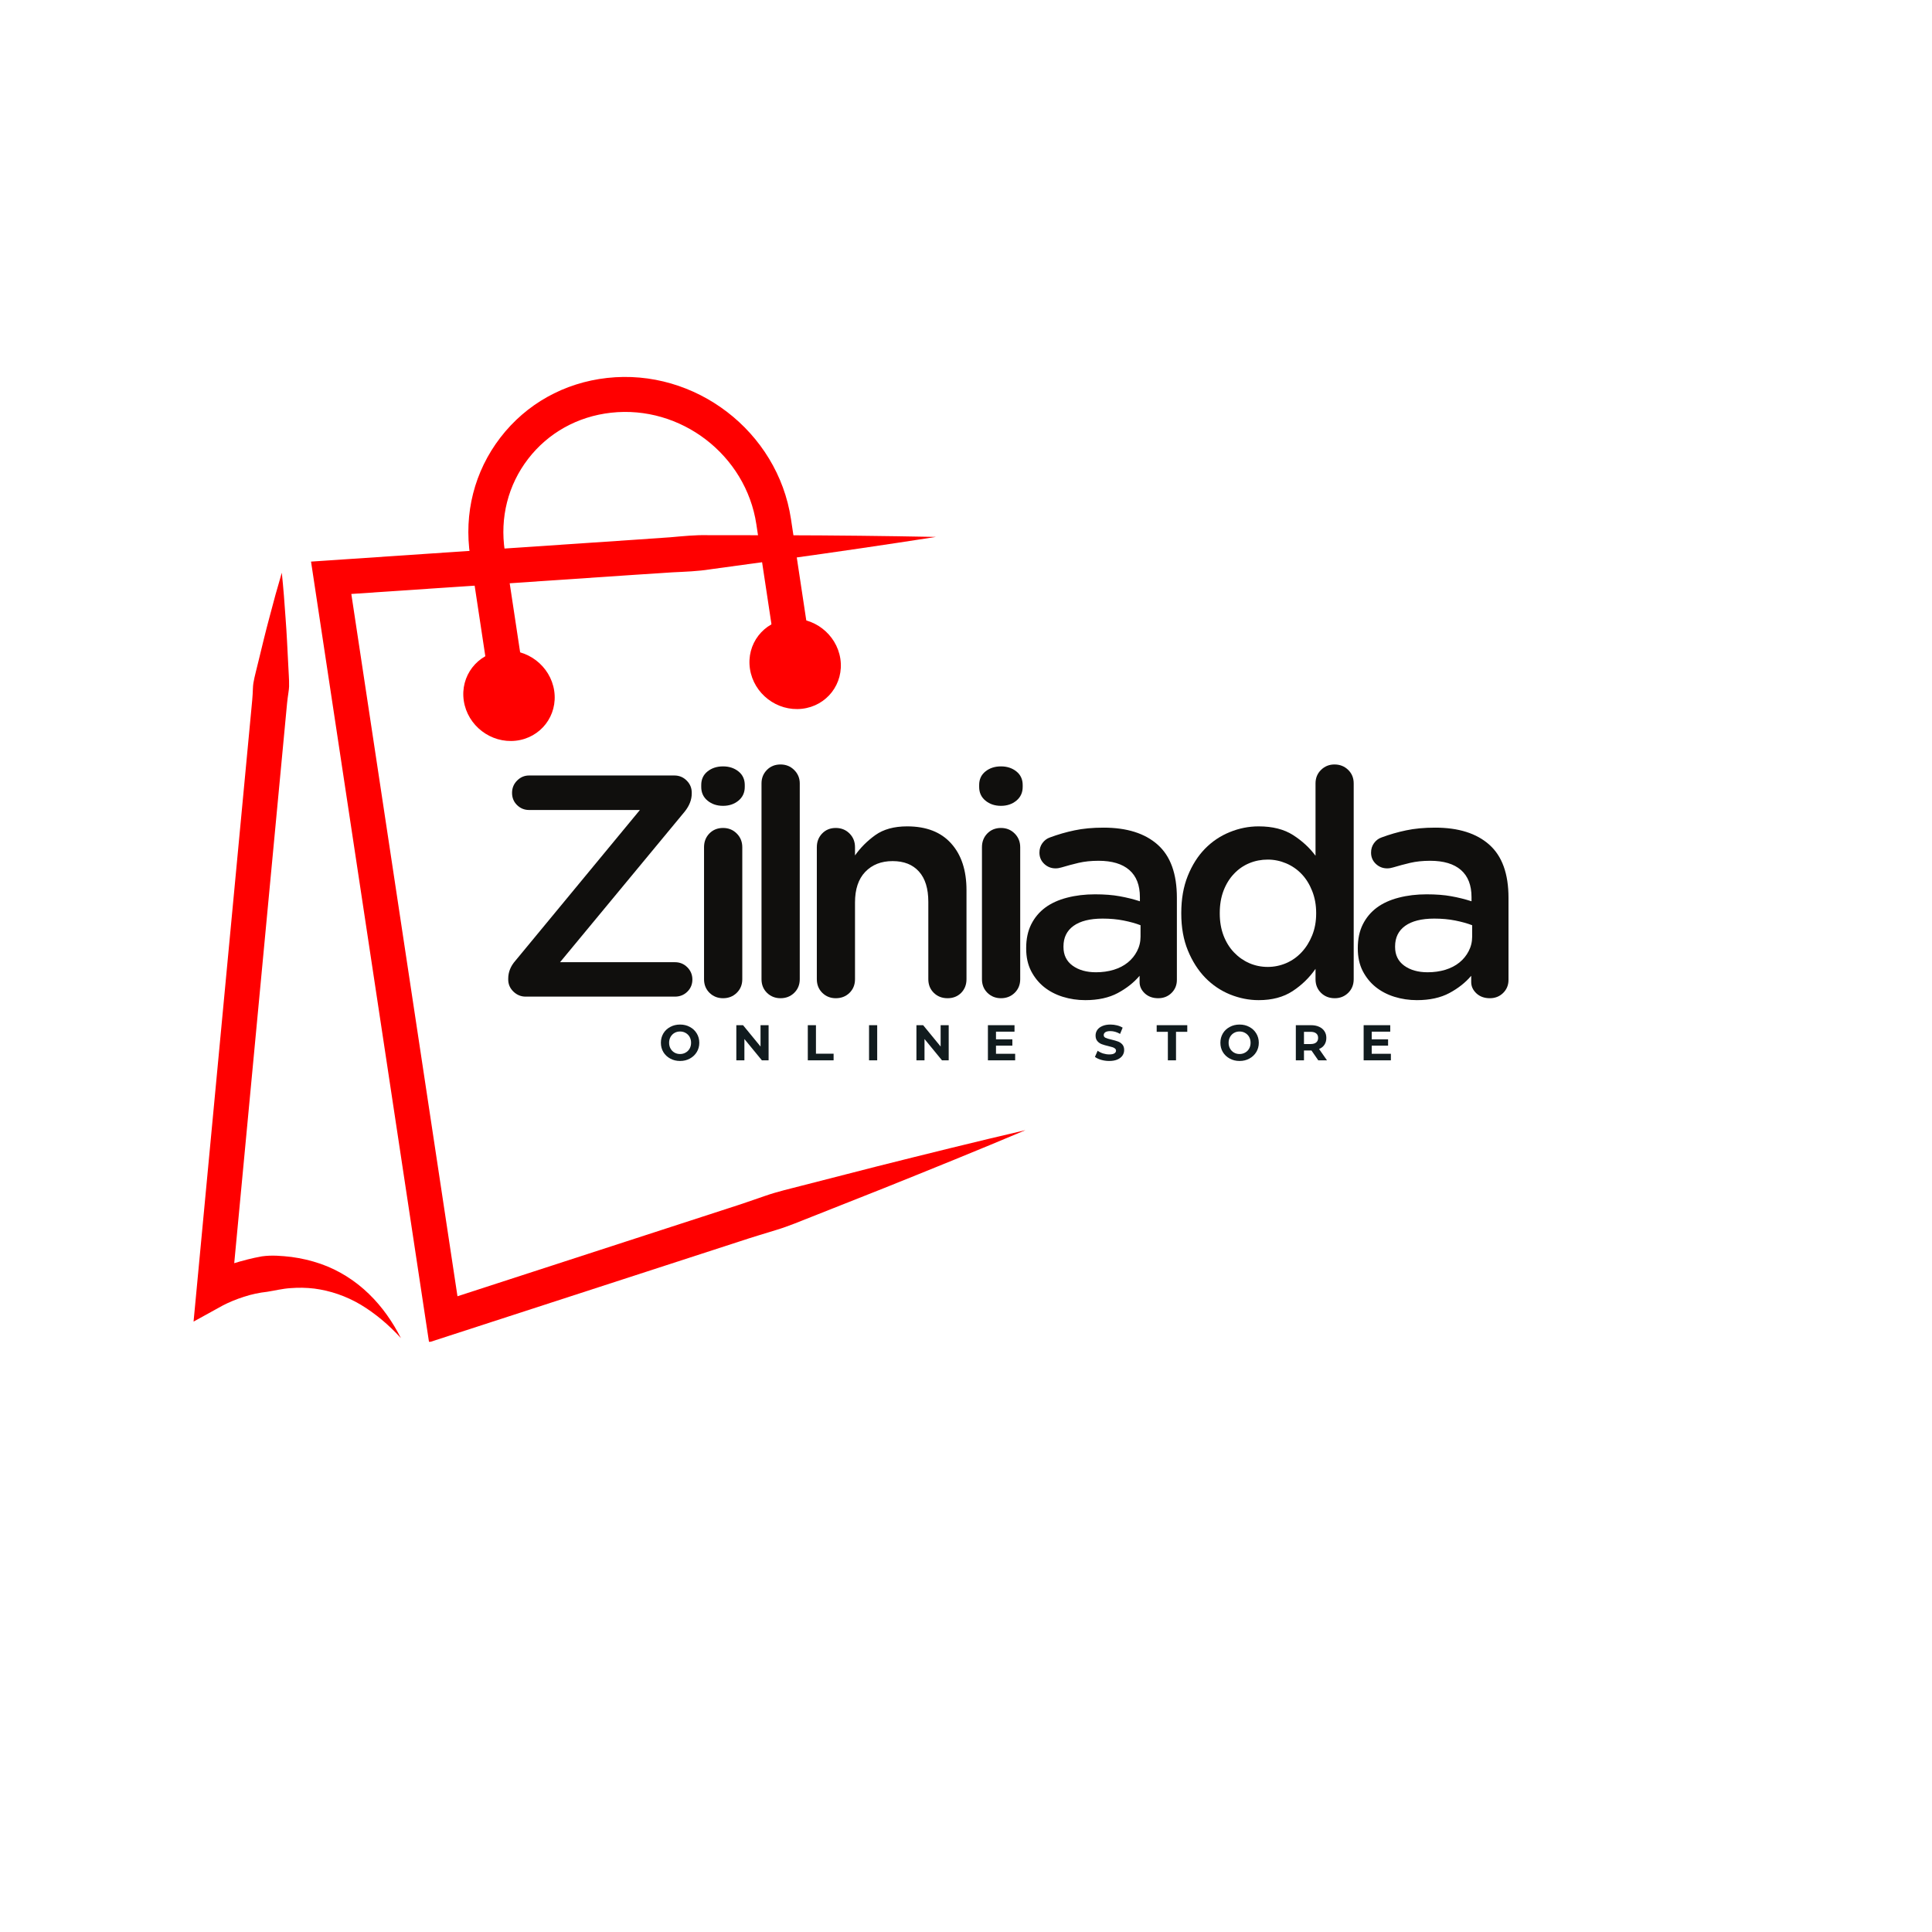
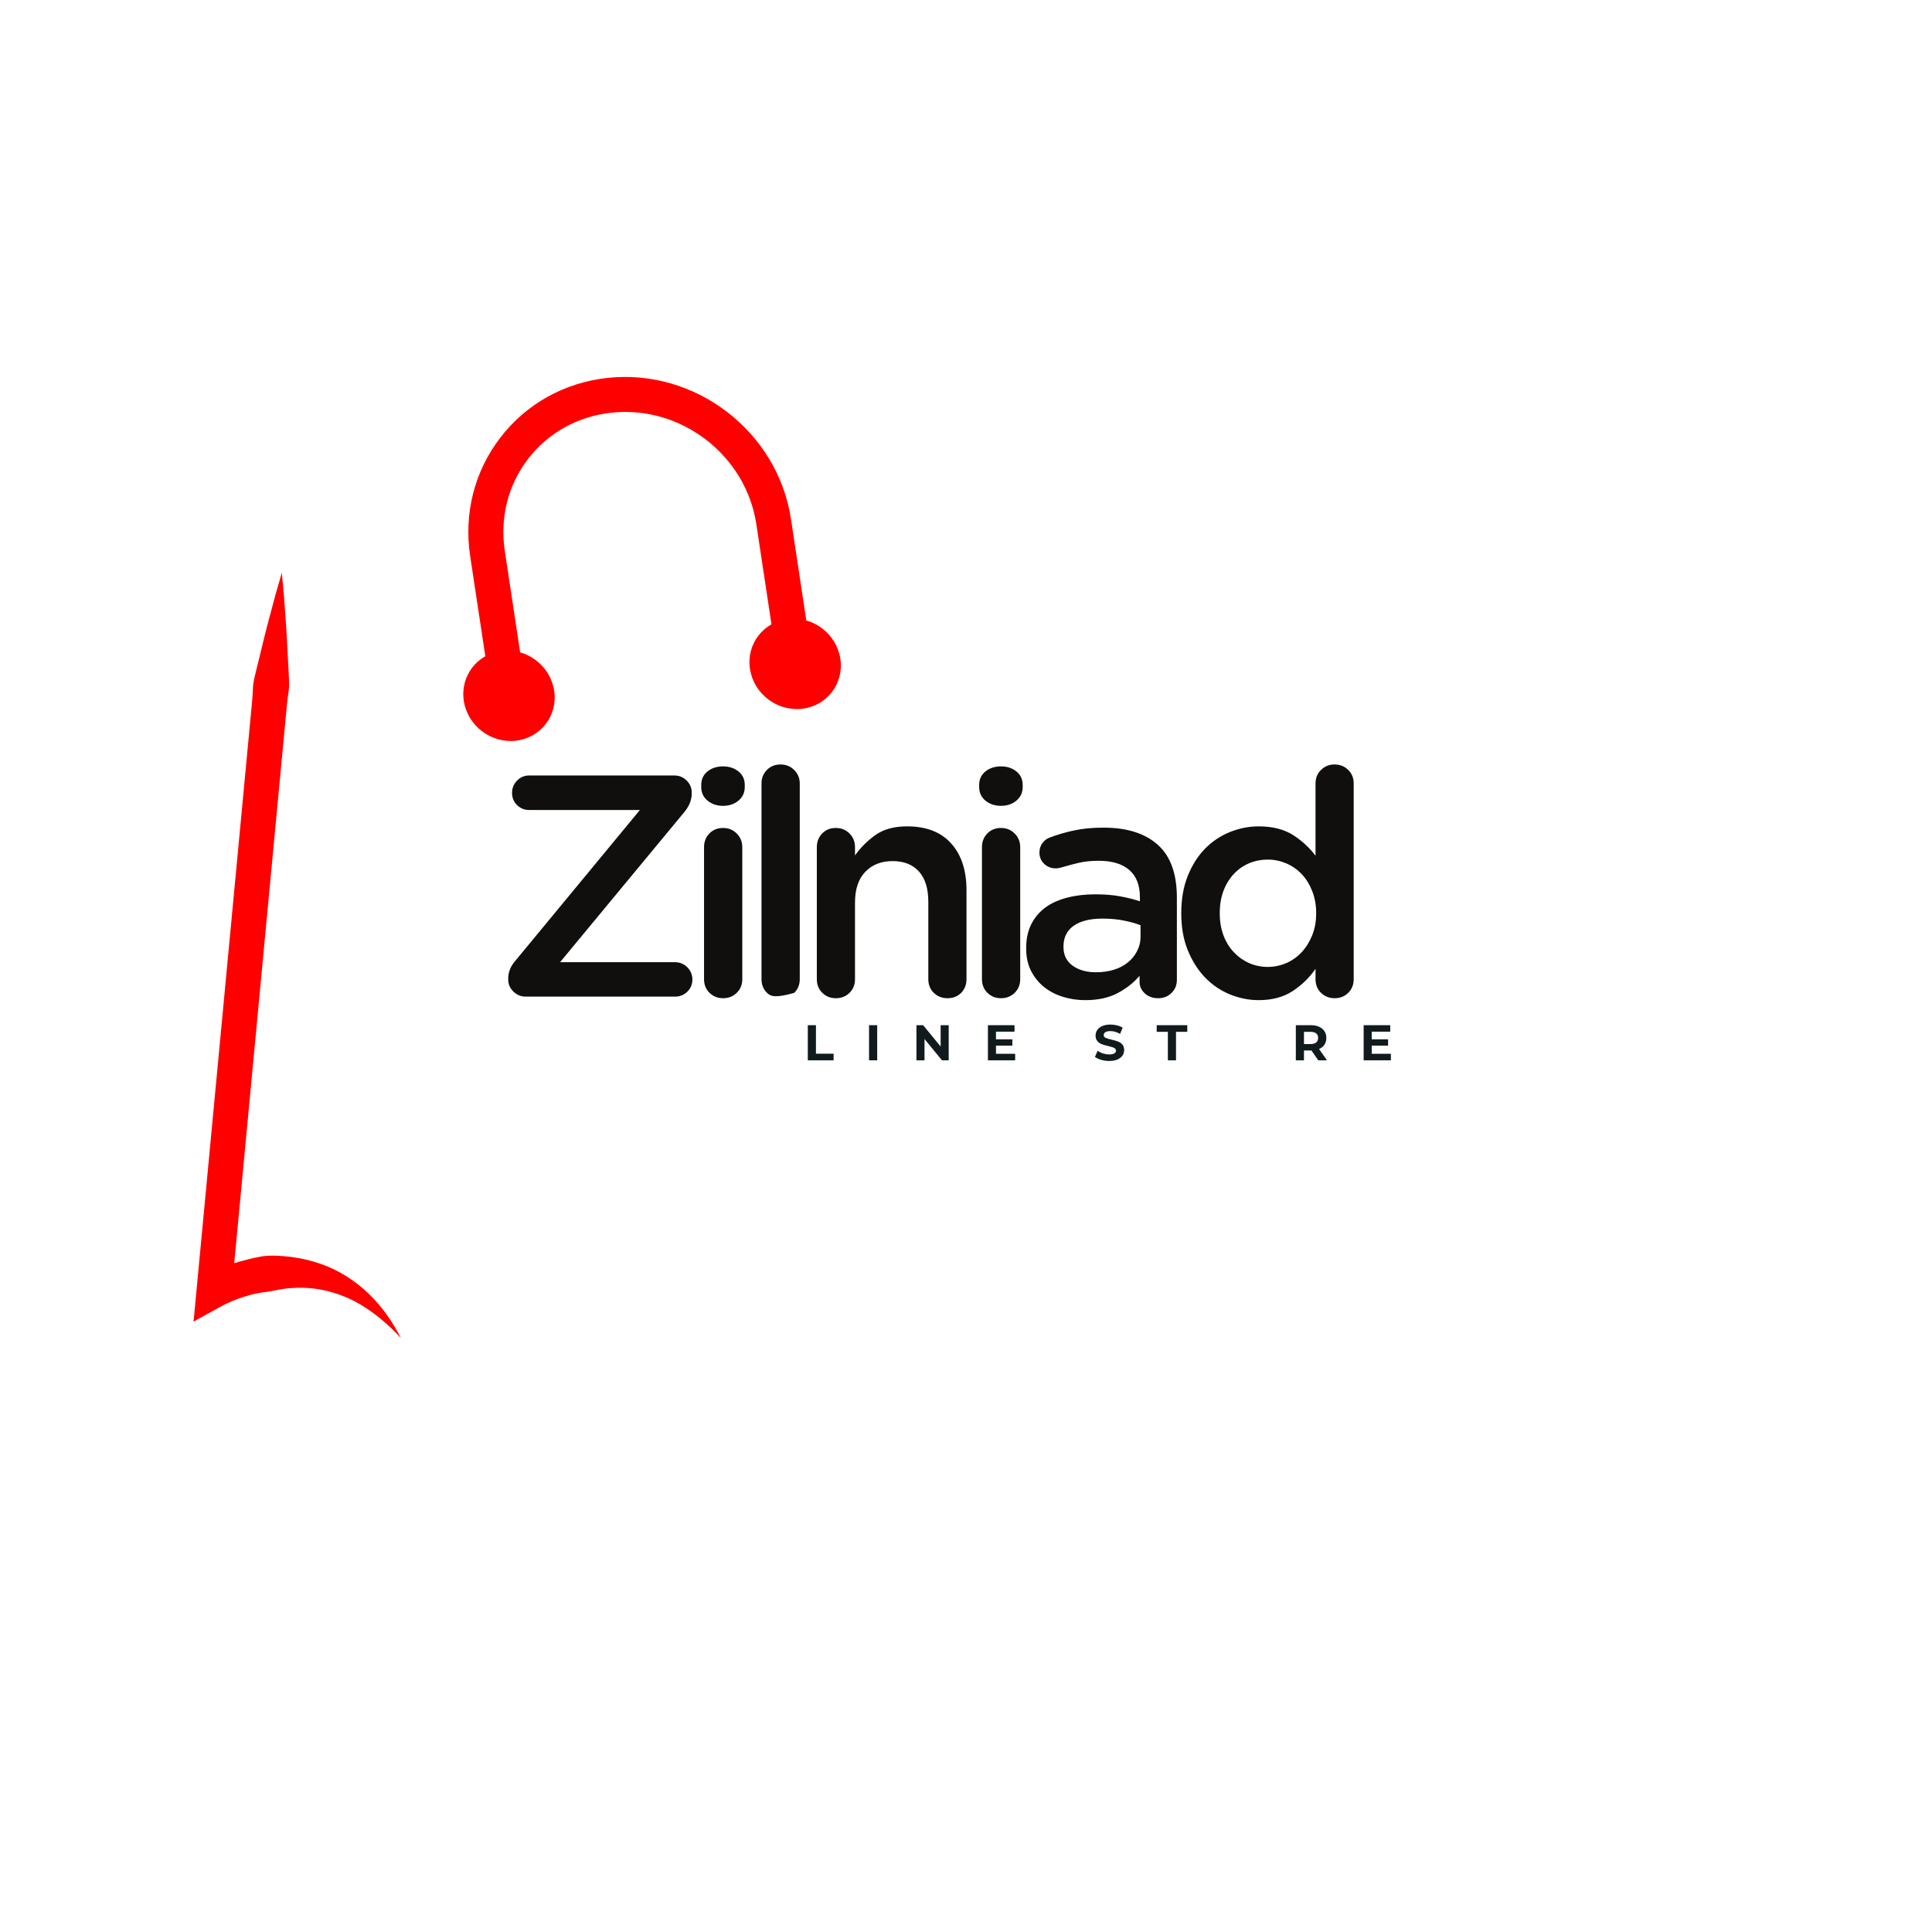
<svg xmlns="http://www.w3.org/2000/svg" version="1.0" preserveAspectRatio="xMidYMid meet" height="504" viewBox="0 0 378 378" zoomAndPan="magnify" width="504">
  <defs>
    <g />
    <clipPath id="6fa69a0154">
      <path clip-rule="nonzero" d="M 60 104 L 200.551 104 L 200.551 262.527 L 60 262.527 Z M 60 104" />
    </clipPath>
    <clipPath id="fa987a146c">
      <path clip-rule="nonzero" d="M 37.801 112 L 79 112 L 79 262 L 37.801 262 Z M 37.801 112" />
    </clipPath>
    <clipPath id="0e1fd1635f">
-       <path clip-rule="nonzero" d="M 170 25 L 200.922 25 L 200.922 60 L 170 60 Z M 170 25" />
-     </clipPath>
+       </clipPath>
    <clipPath id="666f7fb22d">
      <rect height="76" y="0" width="201" x="0" />
    </clipPath>
    <clipPath id="0f5ee91144">
      <rect height="13" y="0" width="152" x="0" />
    </clipPath>
  </defs>
  <g clip-path="url(#6fa69a0154)">
-     <path fill-rule="nonzero" fill-opacity="1" d="M 200.668 221.109 C 191.438 225.008 182.16 228.762 172.871 232.492 L 158.922 238.02 C 156.594 238.93 154.293 239.918 151.902 240.637 C 149.516 241.375 147.121 242.078 144.754 242.871 L 87.785 261.375 L 83.945 262.621 L 83.34 258.629 L 61.41 113.555 L 60.855 109.879 L 64.562 109.629 L 123.727 105.633 L 131.121 105.121 C 133.586 104.906 136.043 104.645 138.523 104.707 L 153.383 104.723 C 163.289 104.746 173.203 104.855 183.121 105.051 C 173.32 106.574 163.512 108.016 153.695 109.371 L 138.973 111.387 C 136.523 111.781 134.055 111.855 131.586 111.977 L 124.188 112.461 L 65.027 116.461 L 68.18 112.531 L 90.109 257.609 L 85.668 254.863 L 142.637 236.359 C 145.02 235.609 147.371 234.77 149.734 233.965 C 152.09 233.141 154.535 232.59 156.953 231.957 L 171.488 228.23 C 181.191 225.793 190.906 223.379 200.668 221.109" fill="#ff0000" />
-   </g>
+     </g>
  <path fill-rule="nonzero" fill-opacity="1" d="M 96.203 136.641 L 91.992 108.812 C 90.73 100.453 92.82 92.223 97.883 85.633 C 102.945 79.035 110.371 74.883 118.785 73.945 C 136.02 72.027 152.16 84.406 154.754 101.543 L 158.957 129.375 L 152.188 130.398 L 147.98 102.566 C 145.934 89.02 133.191 79.227 119.547 80.75 C 113 81.48 107.234 84.695 103.312 89.801 C 99.398 94.898 97.781 101.289 98.766 107.789 L 102.973 135.617 L 96.203 136.641" fill="#ff0000" />
  <path fill-rule="nonzero" fill-opacity="1" d="M 146.73 130.871 C 147.465 135.727 152.02 139.223 156.902 138.676 C 161.785 138.133 165.148 133.754 164.418 128.898 C 163.684 124.043 159.129 120.551 154.246 121.094 C 149.359 121.641 145.996 126.016 146.73 130.871" fill="#ff0000" />
  <path fill-rule="nonzero" fill-opacity="1" d="M 90.742 137.117 C 91.477 141.973 96.031 145.465 100.914 144.922 C 105.797 144.375 109.164 140 108.43 135.145 C 107.695 130.289 103.141 126.793 98.258 127.34 C 93.375 127.883 90.012 132.262 90.742 137.117" fill="#ff0000" />
  <g clip-path="url(#fa987a146c)">
    <path fill-rule="nonzero" fill-opacity="1" d="M 55.137 112.051 C 55.441 115.027 55.68 118.004 55.875 120.973 C 56.102 123.945 56.234 126.906 56.387 129.875 C 56.438 131.355 56.594 132.844 56.559 134.316 C 56.531 135.051 56.379 135.773 56.293 136.504 C 56.191 137.234 56.133 137.965 56.062 138.695 L 55.234 147.469 L 45.297 252.773 L 40.191 249.477 C 40.762 249.16 41.141 248.98 41.609 248.766 C 42.055 248.555 42.496 248.363 42.945 248.18 C 43.836 247.812 44.734 247.488 45.648 247.199 C 47.477 246.633 49.332 246.148 51.238 245.809 C 53.16 245.535 55.129 245.707 57.051 245.93 C 58.977 246.188 60.871 246.633 62.684 247.258 C 66.324 248.512 69.566 250.617 72.184 253.164 C 74.816 255.711 76.855 258.688 78.438 261.805 C 76.078 259.215 73.422 256.977 70.57 255.262 C 67.703 253.562 64.594 252.516 61.492 252.113 C 59.934 251.926 58.375 251.902 56.832 252.027 C 55.285 252.125 53.781 252.504 52.266 252.742 C 50.738 252.91 49.211 253.23 47.73 253.719 C 46.992 253.953 46.258 254.219 45.547 254.512 C 45.191 254.66 44.836 254.812 44.496 254.973 C 44.176 255.117 43.777 255.32 43.586 255.422 L 37.871 258.574 L 38.48 252.129 L 45.105 181.93 L 48.418 146.828 L 49.246 138.055 C 49.312 137.32 49.391 136.59 49.43 135.855 C 49.48 135.125 49.465 134.387 49.574 133.656 C 49.82 132.203 50.25 130.77 50.578 129.324 C 51.281 126.441 51.965 123.555 52.746 120.676 C 53.492 117.797 54.285 114.918 55.137 112.051" fill="#ff0000" />
  </g>
  <g transform="matrix(1, 0, 0, 1, 95, 136)">
    <g clip-path="url(#666f7fb22d)">
      <g fill-opacity="1" fill="#100f0d">
        <g transform="translate(0.668, 58.992)">
          <g>
            <path d="M 3.766 -3.516 C 3.766 -4.797 4.238 -5.973 5.188 -7.047 L 29.531 -36.516 L 7.844 -36.516 C 6.938 -36.516 6.156 -36.832 5.5 -37.469 C 4.844 -38.113 4.516 -38.91 4.516 -39.859 C 4.516 -40.805 4.844 -41.609 5.5 -42.266 C 6.156 -42.93 6.938 -43.266 7.844 -43.266 L 36.281 -43.266 C 37.227 -43.266 38.031 -42.93 38.688 -42.266 C 39.344 -41.609 39.672 -40.828 39.672 -39.922 L 39.672 -39.734 C 39.672 -38.535 39.219 -37.363 38.312 -36.219 L 13.906 -6.734 L 36.391 -6.734 C 37.336 -6.734 38.141 -6.406 38.797 -5.75 C 39.461 -5.094 39.797 -4.289 39.797 -3.344 C 39.797 -2.395 39.461 -1.598 38.797 -0.953 C 38.141 -0.316 37.336 0 36.391 0 L 7.172 0 C 6.266 0 5.469 -0.328 4.781 -0.984 C 4.102 -1.648 3.766 -2.438 3.766 -3.344 Z M 3.766 -3.516" />
          </g>
        </g>
      </g>
      <g fill-opacity="1" fill="#100f0d">
        <g transform="translate(37.621, 58.992)">
          <g>
            <path d="M 5.125 -29.234 C 5.125 -30.305 5.473 -31.203 6.172 -31.922 C 6.879 -32.641 7.77 -33 8.844 -33 C 9.906 -33 10.797 -32.641 11.516 -31.922 C 12.242 -31.203 12.609 -30.305 12.609 -29.234 L 12.609 -3.406 C 12.609 -2.332 12.242 -1.441 11.516 -0.734 C 10.797 -0.035 9.906 0.312 8.844 0.312 C 7.812 0.312 6.93 -0.035 6.203 -0.734 C 5.484 -1.441 5.125 -2.332 5.125 -3.406 Z M 8.844 -45.047 C 10.031 -45.047 11.035 -44.719 11.859 -44.062 C 12.68 -43.406 13.094 -42.52 13.094 -41.406 L 13.094 -41.031 C 13.094 -39.914 12.68 -39.02 11.859 -38.344 C 11.035 -37.664 10.031 -37.328 8.844 -37.328 C 7.645 -37.328 6.633 -37.664 5.812 -38.344 C 4.988 -39.02 4.578 -39.914 4.578 -41.031 L 4.578 -41.406 C 4.578 -42.52 4.988 -43.406 5.812 -44.062 C 6.633 -44.719 7.645 -45.047 8.844 -45.047 Z M 8.844 -45.047" />
          </g>
        </g>
      </g>
      <g fill-opacity="1" fill="#100f0d">
        <g transform="translate(48.866, 58.992)">
          <g>
-             <path d="M 5.125 -41.719 C 5.125 -42.75 5.473 -43.625 6.172 -44.344 C 6.879 -45.062 7.77 -45.422 8.844 -45.422 C 9.906 -45.422 10.797 -45.062 11.516 -44.344 C 12.242 -43.625 12.609 -42.75 12.609 -41.719 L 12.609 -3.406 C 12.609 -2.332 12.242 -1.441 11.516 -0.734 C 10.797 -0.035 9.906 0.312 8.844 0.312 C 7.812 0.312 6.93 -0.035 6.203 -0.734 C 5.484 -1.441 5.125 -2.332 5.125 -3.406 Z M 5.125 -41.719" />
+             <path d="M 5.125 -41.719 C 5.125 -42.75 5.473 -43.625 6.172 -44.344 C 6.879 -45.062 7.77 -45.422 8.844 -45.422 C 9.906 -45.422 10.797 -45.062 11.516 -44.344 C 12.242 -43.625 12.609 -42.75 12.609 -41.719 L 12.609 -3.406 C 12.609 -2.332 12.242 -1.441 11.516 -0.734 C 7.812 0.312 6.93 -0.035 6.203 -0.734 C 5.484 -1.441 5.125 -2.332 5.125 -3.406 Z M 5.125 -41.719" />
          </g>
        </g>
      </g>
      <g fill-opacity="1" fill="#100f0d">
        <g transform="translate(60.112, 58.992)">
          <g>
            <path d="M 8.406 -33 C 9.477 -33 10.375 -32.641 11.094 -31.922 C 11.812 -31.203 12.172 -30.305 12.172 -29.234 L 12.172 -27.625 C 13.242 -29.145 14.57 -30.473 16.156 -31.609 C 17.75 -32.742 19.82 -33.312 22.375 -33.312 C 26.125 -33.312 28.992 -32.195 30.984 -29.969 C 32.984 -27.75 33.984 -24.703 33.984 -20.828 L 33.984 -3.406 C 33.984 -2.332 33.633 -1.441 32.938 -0.734 C 32.238 -0.035 31.352 0.312 30.281 0.312 C 29.207 0.312 28.312 -0.035 27.594 -0.734 C 26.875 -1.441 26.516 -2.332 26.516 -3.406 L 26.516 -18.547 C 26.516 -21.141 25.906 -23.113 24.688 -24.469 C 23.469 -25.832 21.75 -26.516 19.531 -26.516 C 17.301 -26.516 15.516 -25.812 14.172 -24.406 C 12.836 -23.008 12.172 -21.016 12.172 -18.422 L 12.172 -3.406 C 12.172 -2.332 11.812 -1.441 11.094 -0.734 C 10.375 -0.035 9.477 0.312 8.406 0.312 C 7.375 0.312 6.5 -0.035 5.781 -0.734 C 5.062 -1.441 4.703 -2.332 4.703 -3.406 L 4.703 -29.234 C 4.703 -30.305 5.051 -31.203 5.75 -31.922 C 6.445 -32.641 7.332 -33 8.406 -33 Z M 8.406 -33" />
          </g>
        </g>
      </g>
      <g fill-opacity="1" fill="#100f0d">
        <g transform="translate(91.997, 58.992)">
          <g>
            <path d="M 5.125 -29.234 C 5.125 -30.305 5.473 -31.203 6.172 -31.922 C 6.879 -32.641 7.77 -33 8.844 -33 C 9.906 -33 10.797 -32.641 11.516 -31.922 C 12.242 -31.203 12.609 -30.305 12.609 -29.234 L 12.609 -3.406 C 12.609 -2.332 12.242 -1.441 11.516 -0.734 C 10.797 -0.035 9.906 0.312 8.844 0.312 C 7.812 0.312 6.93 -0.035 6.203 -0.734 C 5.484 -1.441 5.125 -2.332 5.125 -3.406 Z M 8.844 -45.047 C 10.031 -45.047 11.035 -44.719 11.859 -44.062 C 12.68 -43.406 13.094 -42.52 13.094 -41.406 L 13.094 -41.031 C 13.094 -39.914 12.68 -39.02 11.859 -38.344 C 11.035 -37.664 10.031 -37.328 8.844 -37.328 C 7.645 -37.328 6.633 -37.664 5.812 -38.344 C 4.988 -39.02 4.578 -39.914 4.578 -41.031 L 4.578 -41.406 C 4.578 -42.52 4.988 -43.406 5.812 -44.062 C 6.633 -44.719 7.645 -45.047 8.844 -45.047 Z M 8.844 -45.047" />
          </g>
        </g>
      </g>
      <g fill-opacity="1" fill="#100f0d">
        <g transform="translate(103.243, 58.992)">
          <g>
            <path d="M 2.531 -9.516 C 2.531 -11.285 2.859 -12.828 3.516 -14.141 C 4.18 -15.461 5.098 -16.555 6.266 -17.422 C 7.441 -18.285 8.863 -18.93 10.531 -19.359 C 12.207 -19.797 14.031 -20.016 16 -20.016 C 17.852 -20.016 19.457 -19.891 20.812 -19.641 C 22.176 -19.398 23.5 -19.07 24.781 -18.656 L 24.781 -19.469 C 24.781 -21.812 24.086 -23.582 22.703 -24.781 C 21.328 -25.977 19.32 -26.578 16.688 -26.578 C 15.238 -26.578 13.938 -26.441 12.781 -26.172 C 11.633 -25.898 10.523 -25.602 9.453 -25.281 C 9.047 -25.156 8.656 -25.094 8.281 -25.094 C 7.414 -25.094 6.672 -25.391 6.047 -25.984 C 5.43 -26.578 5.125 -27.305 5.125 -28.172 C 5.125 -28.879 5.316 -29.5 5.703 -30.031 C 6.098 -30.57 6.586 -30.941 7.172 -31.141 C 8.734 -31.723 10.336 -32.188 11.984 -32.531 C 13.629 -32.883 15.523 -33.062 17.672 -33.062 C 22.242 -33.062 25.773 -31.945 28.266 -29.719 C 30.766 -27.5 32.016 -24.039 32.016 -19.344 L 32.016 -3.281 C 32.016 -2.25 31.66 -1.391 30.953 -0.703 C 30.254 -0.023 29.391 0.312 28.359 0.312 C 27.297 0.312 26.422 -0.004 25.734 -0.641 C 25.055 -1.285 24.719 -2.02 24.719 -2.844 L 24.719 -4.078 C 23.602 -2.754 22.18 -1.629 20.453 -0.703 C 18.723 0.223 16.602 0.688 14.094 0.688 C 12.562 0.688 11.094 0.469 9.688 0.031 C 8.289 -0.406 7.066 -1.047 6.016 -1.891 C 4.973 -2.734 4.129 -3.781 3.484 -5.031 C 2.848 -6.289 2.531 -7.742 2.531 -9.391 Z M 9.828 -9.828 L 9.828 -9.703 C 9.828 -8.141 10.422 -6.926 11.609 -6.062 C 12.805 -5.195 14.332 -4.766 16.188 -4.766 C 17.426 -4.766 18.582 -4.926 19.656 -5.25 C 20.727 -5.582 21.645 -6.055 22.406 -6.672 C 23.164 -7.285 23.77 -8.023 24.219 -8.891 C 24.676 -9.766 24.906 -10.711 24.906 -11.734 L 24.906 -13.969 C 23.957 -14.332 22.852 -14.641 21.594 -14.891 C 20.344 -15.141 18.973 -15.266 17.484 -15.266 C 15.016 -15.266 13.117 -14.789 11.797 -13.844 C 10.484 -12.895 9.828 -11.555 9.828 -9.828 Z M 9.828 -9.828" />
          </g>
        </g>
      </g>
      <g fill-opacity="1" fill="#100f0d">
        <g transform="translate(133.088, 58.992)">
          <g>
            <path d="M 3.031 -16.25 L 3.031 -16.375 C 3.031 -19.094 3.453 -21.504 4.297 -23.609 C 5.141 -25.711 6.258 -27.484 7.656 -28.922 C 9.062 -30.359 10.68 -31.445 12.516 -32.188 C 14.348 -32.938 16.234 -33.312 18.172 -33.312 C 20.891 -33.312 23.133 -32.742 24.906 -31.609 C 26.676 -30.473 28.141 -29.125 29.297 -27.562 L 29.297 -41.719 C 29.297 -42.781 29.656 -43.66 30.375 -44.359 C 31.094 -45.066 31.969 -45.422 33 -45.422 C 34.07 -45.422 34.969 -45.066 35.688 -44.359 C 36.406 -43.66 36.766 -42.781 36.766 -41.719 L 36.766 -3.406 C 36.766 -2.332 36.406 -1.441 35.688 -0.734 C 34.969 -0.035 34.094 0.312 33.062 0.312 C 31.988 0.312 31.094 -0.035 30.375 -0.734 C 29.656 -1.441 29.297 -2.332 29.297 -3.406 L 29.297 -5.438 C 28.098 -3.707 26.602 -2.254 24.812 -1.078 C 23.02 0.098 20.805 0.688 18.172 0.688 C 16.273 0.688 14.41 0.316 12.578 -0.422 C 10.742 -1.172 9.125 -2.266 7.719 -3.703 C 6.32 -5.148 5.191 -6.922 4.328 -9.016 C 3.461 -11.117 3.031 -13.531 3.031 -16.25 Z M 19.953 -5.812 C 21.191 -5.812 22.391 -6.055 23.547 -6.547 C 24.703 -7.047 25.711 -7.758 26.578 -8.688 C 27.441 -9.613 28.129 -10.711 28.641 -11.984 C 29.16 -13.266 29.422 -14.688 29.422 -16.25 L 29.422 -16.375 C 29.422 -17.938 29.16 -19.367 28.641 -20.672 C 28.129 -21.973 27.441 -23.078 26.578 -23.984 C 25.711 -24.891 24.703 -25.586 23.547 -26.078 C 22.391 -26.566 21.191 -26.812 19.953 -26.812 C 18.68 -26.812 17.477 -26.578 16.344 -26.109 C 15.207 -25.641 14.207 -24.945 13.344 -24.031 C 12.477 -23.125 11.797 -22.02 11.297 -20.719 C 10.805 -19.426 10.562 -17.977 10.562 -16.375 L 10.562 -16.25 C 10.562 -14.688 10.805 -13.254 11.297 -11.953 C 11.797 -10.66 12.477 -9.562 13.344 -8.656 C 14.207 -7.75 15.207 -7.047 16.344 -6.547 C 17.477 -6.055 18.68 -5.812 19.953 -5.812 Z M 19.953 -5.812" />
          </g>
        </g>
      </g>
      <g clip-path="url(#0e1fd1635f)">
        <g fill-opacity="1" fill="#100f0d">
          <g transform="translate(168.125, 58.992)">
            <g>
              <path d="M 2.531 -9.516 C 2.531 -11.285 2.859 -12.828 3.516 -14.141 C 4.18 -15.461 5.098 -16.555 6.266 -17.422 C 7.441 -18.285 8.863 -18.93 10.531 -19.359 C 12.207 -19.797 14.031 -20.016 16 -20.016 C 17.852 -20.016 19.457 -19.891 20.812 -19.641 C 22.176 -19.398 23.5 -19.07 24.781 -18.656 L 24.781 -19.469 C 24.781 -21.812 24.086 -23.582 22.703 -24.781 C 21.328 -25.977 19.32 -26.578 16.688 -26.578 C 15.238 -26.578 13.938 -26.441 12.781 -26.172 C 11.633 -25.898 10.523 -25.602 9.453 -25.281 C 9.047 -25.156 8.656 -25.094 8.281 -25.094 C 7.414 -25.094 6.672 -25.391 6.047 -25.984 C 5.43 -26.578 5.125 -27.305 5.125 -28.172 C 5.125 -28.879 5.316 -29.5 5.703 -30.031 C 6.098 -30.57 6.586 -30.941 7.172 -31.141 C 8.734 -31.723 10.336 -32.188 11.984 -32.531 C 13.629 -32.883 15.523 -33.062 17.672 -33.062 C 22.242 -33.062 25.773 -31.945 28.266 -29.719 C 30.766 -27.5 32.016 -24.039 32.016 -19.344 L 32.016 -3.281 C 32.016 -2.25 31.66 -1.391 30.953 -0.703 C 30.254 -0.023 29.391 0.312 28.359 0.312 C 27.297 0.312 26.422 -0.004 25.734 -0.641 C 25.055 -1.285 24.719 -2.02 24.719 -2.844 L 24.719 -4.078 C 23.602 -2.754 22.18 -1.629 20.453 -0.703 C 18.723 0.223 16.602 0.688 14.094 0.688 C 12.562 0.688 11.094 0.469 9.688 0.031 C 8.289 -0.406 7.066 -1.047 6.016 -1.891 C 4.973 -2.734 4.129 -3.781 3.484 -5.031 C 2.848 -6.289 2.531 -7.742 2.531 -9.391 Z M 9.828 -9.828 L 9.828 -9.703 C 9.828 -8.141 10.422 -6.926 11.609 -6.062 C 12.805 -5.195 14.332 -4.766 16.188 -4.766 C 17.426 -4.766 18.582 -4.926 19.656 -5.25 C 20.727 -5.582 21.645 -6.055 22.406 -6.672 C 23.164 -7.285 23.77 -8.023 24.219 -8.891 C 24.676 -9.766 24.906 -10.711 24.906 -11.734 L 24.906 -13.969 C 23.957 -14.332 22.852 -14.641 21.594 -14.891 C 20.344 -15.141 18.973 -15.266 17.484 -15.266 C 15.016 -15.266 13.117 -14.789 11.797 -13.844 C 10.484 -12.895 9.828 -11.555 9.828 -9.828 Z M 9.828 -9.828" />
            </g>
          </g>
        </g>
      </g>
    </g>
  </g>
  <g transform="matrix(1, 0, 0, 1, 128, 198)">
    <g clip-path="url(#0f5ee91144)">
      <g fill-opacity="1" fill="#111b1e">
        <g transform="translate(0.913, 9.456)">
          <g>
-             <path d="M 4.141 0.125 C 3.43 0.125 2.789 -0.031 2.219 -0.344 C 1.645 -0.656 1.195 -1.078 0.875 -1.609 C 0.551 -2.148 0.391 -2.758 0.391 -3.438 C 0.391 -4.113 0.551 -4.723 0.875 -5.266 C 1.195 -5.805 1.645 -6.227 2.219 -6.531 C 2.789 -6.844 3.43 -7 4.141 -7 C 4.859 -7 5.5 -6.844 6.062 -6.531 C 6.633 -6.227 7.082 -5.805 7.406 -5.266 C 7.738 -4.723 7.906 -4.113 7.906 -3.438 C 7.906 -2.758 7.738 -2.148 7.406 -1.609 C 7.082 -1.078 6.633 -0.656 6.062 -0.344 C 5.5 -0.031 4.859 0.125 4.141 0.125 Z M 4.141 -1.234 C 4.547 -1.234 4.91 -1.328 5.234 -1.516 C 5.566 -1.703 5.828 -1.961 6.016 -2.297 C 6.203 -2.629 6.297 -3.008 6.297 -3.438 C 6.297 -3.863 6.203 -4.242 6.016 -4.578 C 5.828 -4.91 5.566 -5.172 5.234 -5.359 C 4.91 -5.547 4.547 -5.641 4.141 -5.641 C 3.734 -5.641 3.367 -5.547 3.047 -5.359 C 2.723 -5.172 2.469 -4.91 2.281 -4.578 C 2.094 -4.242 2 -3.863 2 -3.438 C 2 -3.008 2.094 -2.629 2.281 -2.297 C 2.469 -1.961 2.723 -1.703 3.047 -1.516 C 3.367 -1.328 3.734 -1.234 4.141 -1.234 Z M 4.141 -1.234" />
-           </g>
+             </g>
        </g>
      </g>
      <g fill-opacity="1" fill="#111b1e">
        <g transform="translate(15.252, 9.456)">
          <g>
-             <path d="M 7.125 -6.875 L 7.125 0 L 5.812 0 L 2.391 -4.172 L 2.391 0 L 0.812 0 L 0.812 -6.875 L 2.125 -6.875 L 5.547 -2.703 L 5.547 -6.875 Z M 7.125 -6.875" />
-           </g>
+             </g>
        </g>
      </g>
      <g fill-opacity="1" fill="#111b1e">
        <g transform="translate(29.237, 9.456)">
          <g>
            <path d="M 0.812 -6.875 L 2.406 -6.875 L 2.406 -1.297 L 5.859 -1.297 L 5.859 0 L 0.812 0 Z M 0.812 -6.875" />
          </g>
        </g>
      </g>
      <g fill-opacity="1" fill="#111b1e">
        <g transform="translate(41.219, 9.456)">
          <g>
            <path d="M 0.812 -6.875 L 2.406 -6.875 L 2.406 0 L 0.812 0 Z M 0.812 -6.875" />
          </g>
        </g>
      </g>
      <g fill-opacity="1" fill="#111b1e">
        <g transform="translate(50.49, 9.456)">
          <g>
            <path d="M 7.125 -6.875 L 7.125 0 L 5.812 0 L 2.391 -4.172 L 2.391 0 L 0.812 0 L 0.812 -6.875 L 2.125 -6.875 L 5.547 -2.703 L 5.547 -6.875 Z M 7.125 -6.875" />
          </g>
        </g>
      </g>
      <g fill-opacity="1" fill="#111b1e">
        <g transform="translate(64.476, 9.456)">
          <g>
            <path d="M 6.141 -1.281 L 6.141 0 L 0.812 0 L 0.812 -6.875 L 6.016 -6.875 L 6.016 -5.609 L 2.391 -5.609 L 2.391 -4.109 L 5.594 -4.109 L 5.594 -2.875 L 2.391 -2.875 L 2.391 -1.281 Z M 6.141 -1.281" />
          </g>
        </g>
      </g>
      <g fill-opacity="1" fill="#111b1e">
        <g transform="translate(77.116, 9.456)">
          <g />
        </g>
      </g>
      <g fill-opacity="1" fill="#111b1e">
        <g transform="translate(85.945, 9.456)">
          <g>
            <path d="M 3.078 0.125 C 2.535 0.125 2.008 0.051 1.5 -0.094 C 0.988 -0.25 0.582 -0.441 0.281 -0.672 L 0.812 -1.875 C 1.113 -1.656 1.469 -1.477 1.875 -1.344 C 2.281 -1.219 2.688 -1.156 3.094 -1.156 C 3.539 -1.156 3.867 -1.223 4.078 -1.359 C 4.297 -1.492 4.406 -1.672 4.406 -1.891 C 4.406 -2.055 4.344 -2.191 4.219 -2.297 C 4.094 -2.41 3.93 -2.5 3.734 -2.562 C 3.535 -2.625 3.266 -2.695 2.922 -2.781 C 2.391 -2.906 1.957 -3.031 1.625 -3.156 C 1.289 -3.281 1.004 -3.477 0.766 -3.75 C 0.523 -4.031 0.406 -4.398 0.406 -4.859 C 0.406 -5.254 0.516 -5.613 0.734 -5.938 C 0.953 -6.258 1.281 -6.516 1.719 -6.703 C 2.156 -6.898 2.688 -7 3.312 -7 C 3.75 -7 4.176 -6.945 4.594 -6.844 C 5.02 -6.738 5.391 -6.586 5.703 -6.391 L 5.203 -5.172 C 4.566 -5.535 3.93 -5.719 3.297 -5.719 C 2.859 -5.719 2.531 -5.645 2.312 -5.5 C 2.102 -5.352 2 -5.164 2 -4.938 C 2 -4.695 2.117 -4.52 2.359 -4.406 C 2.609 -4.289 2.984 -4.176 3.484 -4.062 C 4.016 -3.938 4.445 -3.812 4.781 -3.688 C 5.113 -3.57 5.398 -3.379 5.641 -3.109 C 5.879 -2.836 6 -2.473 6 -2.016 C 6 -1.617 5.891 -1.258 5.672 -0.938 C 5.453 -0.613 5.117 -0.352 4.672 -0.156 C 4.234 0.031 3.703 0.125 3.078 0.125 Z M 3.078 0.125" />
          </g>
        </g>
      </g>
      <g fill-opacity="1" fill="#111b1e">
        <g transform="translate(98.261, 9.456)">
          <g>
            <path d="M 2.234 -5.578 L 0.047 -5.578 L 0.047 -6.875 L 6.031 -6.875 L 6.031 -5.578 L 3.828 -5.578 L 3.828 0 L 2.234 0 Z M 2.234 -5.578" />
          </g>
        </g>
      </g>
      <g fill-opacity="1" fill="#111b1e">
        <g transform="translate(110.381, 9.456)">
          <g>
-             <path d="M 4.141 0.125 C 3.43 0.125 2.789 -0.031 2.219 -0.344 C 1.645 -0.656 1.195 -1.078 0.875 -1.609 C 0.551 -2.148 0.391 -2.758 0.391 -3.438 C 0.391 -4.113 0.551 -4.723 0.875 -5.266 C 1.195 -5.805 1.645 -6.227 2.219 -6.531 C 2.789 -6.844 3.43 -7 4.141 -7 C 4.859 -7 5.5 -6.844 6.062 -6.531 C 6.633 -6.227 7.082 -5.805 7.406 -5.266 C 7.738 -4.723 7.906 -4.113 7.906 -3.438 C 7.906 -2.758 7.738 -2.148 7.406 -1.609 C 7.082 -1.078 6.633 -0.656 6.062 -0.344 C 5.5 -0.031 4.859 0.125 4.141 0.125 Z M 4.141 -1.234 C 4.547 -1.234 4.91 -1.328 5.234 -1.516 C 5.566 -1.703 5.828 -1.961 6.016 -2.297 C 6.203 -2.629 6.297 -3.008 6.297 -3.438 C 6.297 -3.863 6.203 -4.242 6.016 -4.578 C 5.828 -4.91 5.566 -5.172 5.234 -5.359 C 4.91 -5.547 4.547 -5.641 4.141 -5.641 C 3.734 -5.641 3.367 -5.547 3.047 -5.359 C 2.723 -5.172 2.469 -4.91 2.281 -4.578 C 2.094 -4.242 2 -3.863 2 -3.438 C 2 -3.008 2.094 -2.629 2.281 -2.297 C 2.469 -1.961 2.723 -1.703 3.047 -1.516 C 3.367 -1.328 3.734 -1.234 4.141 -1.234 Z M 4.141 -1.234" />
-           </g>
+             </g>
        </g>
      </g>
      <g fill-opacity="1" fill="#111b1e">
        <g transform="translate(124.72, 9.456)">
          <g>
            <path d="M 5.203 0 L 3.875 -1.922 L 2.406 -1.922 L 2.406 0 L 0.812 0 L 0.812 -6.875 L 3.797 -6.875 C 4.398 -6.875 4.926 -6.77 5.375 -6.562 C 5.82 -6.363 6.164 -6.078 6.406 -5.703 C 6.656 -5.336 6.781 -4.898 6.781 -4.391 C 6.781 -3.867 6.656 -3.422 6.406 -3.047 C 6.164 -2.68 5.816 -2.406 5.359 -2.219 L 6.906 0 Z M 5.172 -4.391 C 5.172 -4.773 5.047 -5.066 4.797 -5.266 C 4.547 -5.473 4.18 -5.578 3.703 -5.578 L 2.406 -5.578 L 2.406 -3.188 L 3.703 -3.188 C 4.18 -3.188 4.547 -3.289 4.797 -3.5 C 5.047 -3.707 5.172 -4.004 5.172 -4.391 Z M 5.172 -4.391" />
          </g>
        </g>
      </g>
      <g fill-opacity="1" fill="#111b1e">
        <g transform="translate(137.988, 9.456)">
          <g>
            <path d="M 6.141 -1.281 L 6.141 0 L 0.812 0 L 0.812 -6.875 L 6.016 -6.875 L 6.016 -5.609 L 2.391 -5.609 L 2.391 -4.109 L 5.594 -4.109 L 5.594 -2.875 L 2.391 -2.875 L 2.391 -1.281 Z M 6.141 -1.281" />
          </g>
        </g>
      </g>
    </g>
  </g>
</svg>